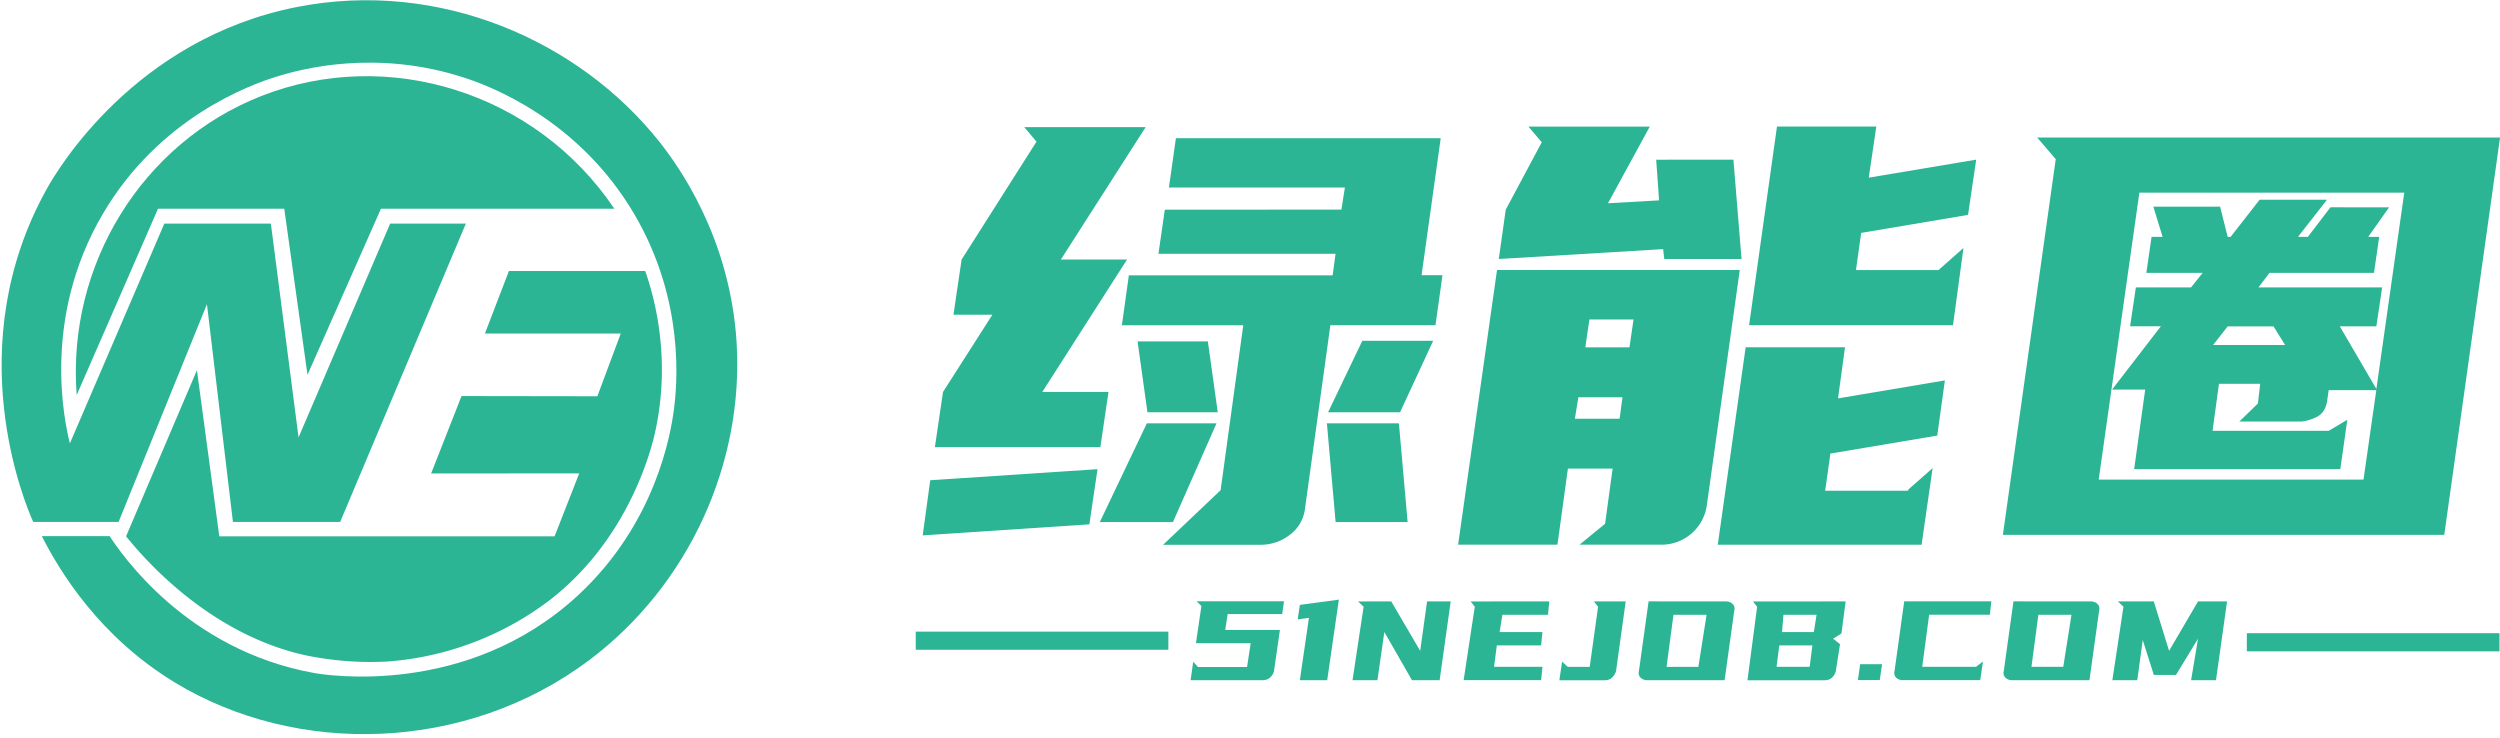
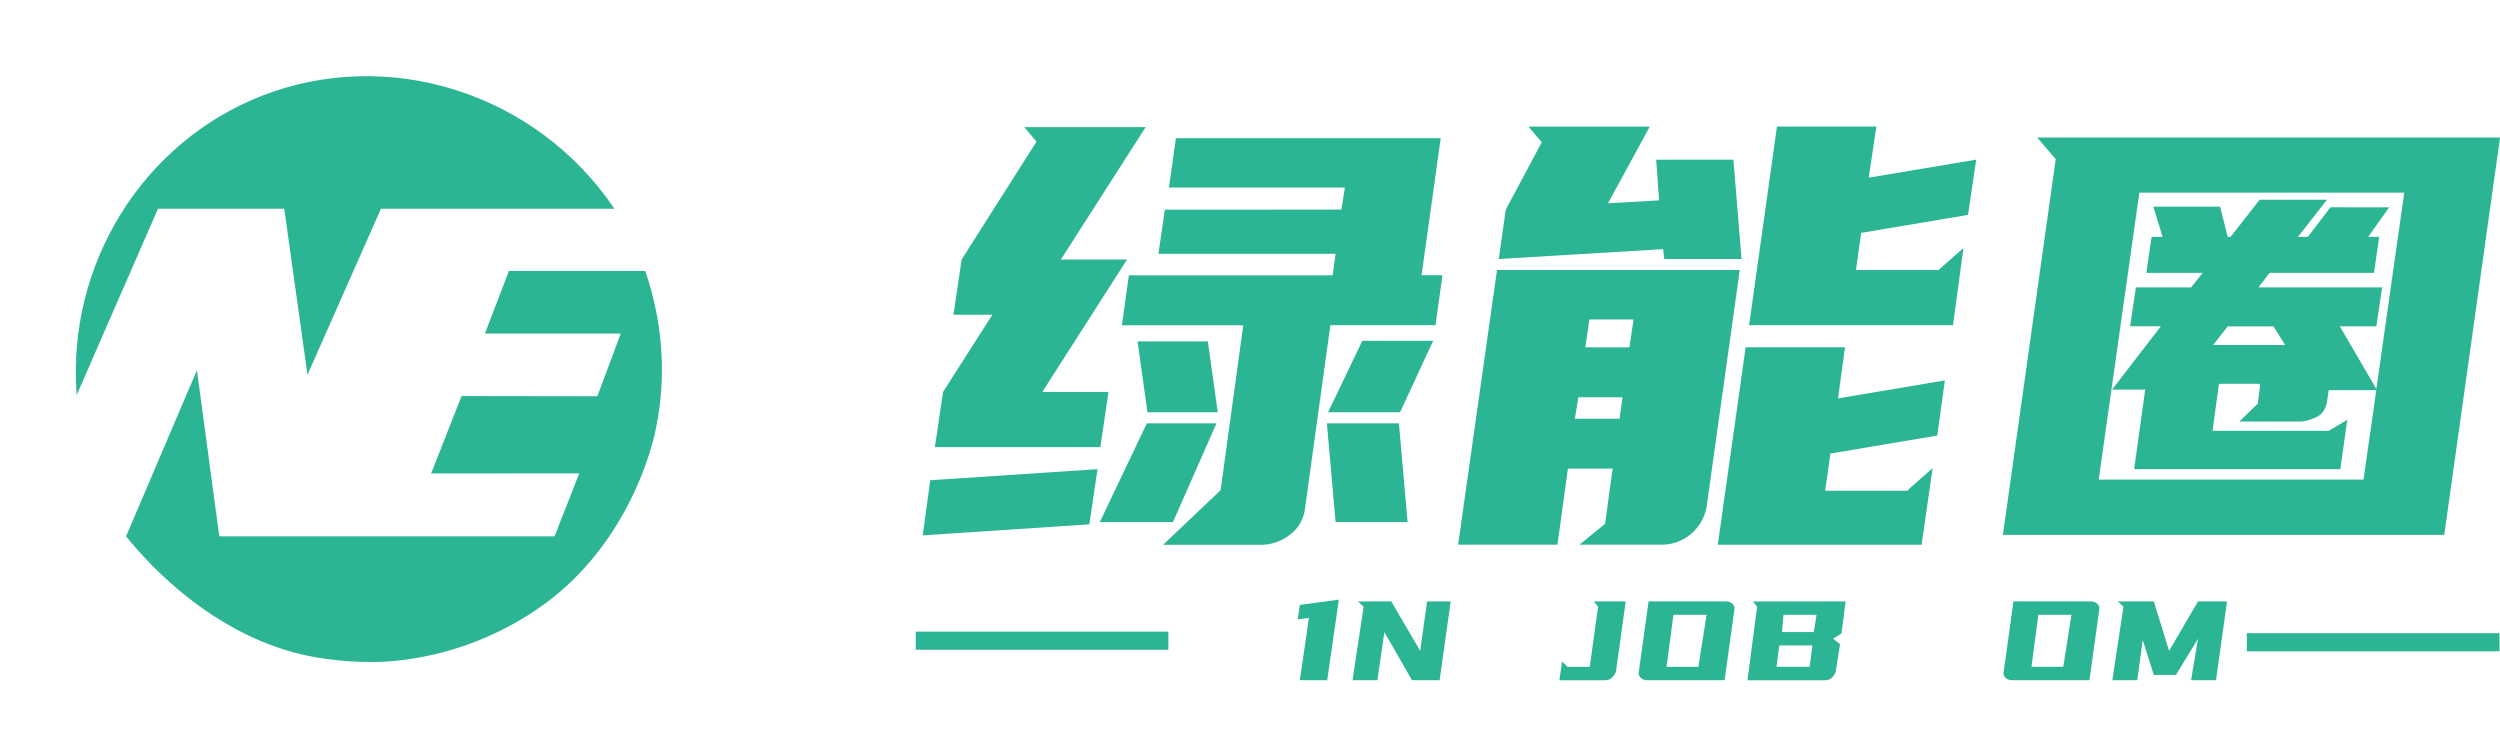
<svg xmlns="http://www.w3.org/2000/svg" id="图层_3" data-name="图层 3" viewBox="0 0 1635.83 482.59">
  <defs>
    <style>.cls-1{fill:#2bb594;}.cls-2{fill:none;}</style>
  </defs>
  <title>logo 无边框</title>
  <path class="cls-1" d="M712.81,343.11l-109.06,7.22,4.94-36.1L718.13,307Zm-83.6-173.28,49-77.14-8-9.5h79.42l-55.48,86.64h43.32L682,256.47h43.32L720,292.57H611.73l5.32-36.1,32.3-50.54H623.89Zm90.44,171.76L750.43,277H796l-28.5,64.6ZM877.73,137.15,880,122.71H764.87l4.56-32.3H942.71l-12.54,89.68h13.68l-4.56,32.68H870.51L853.79,333.61A24.86,24.86,0,0,1,843.91,350a30.83,30.83,0,0,1-19.38,6.46H761.07l37.62-35.72,14.82-107.92H734.09l4.56-32.68H872l1.9-14.06H758l4.18-28.88ZM750.81,269.77l-6.46-46.36h46l6.46,46.36Zm123.12,71.82-5.7-64.6h47.12l5.7,64.6ZM869,269.77,891.41,223h46.36l-21.66,46.74Z" />
  <path class="cls-1" d="M1033.53,356.41l16.72-13.68,4.94-36.1h-29.26l-6.84,49.78h-65l25.46-179.74h158.84l-21.66,154.66a29.92,29.92,0,0,1-29.64,25.08Zm100.7-251.94,5.32,65H1089l-.76-6.46-107.54,6.46,4.56-32.3,23.56-44.08-8.74-10.26h79.42L1052.15,133l33.44-1.9-1.9-26.6ZM1030.49,274h29.26l1.9-14.06h-28.88Zm6.84-46.74h28.88l2.66-18.24H1040ZM1267.61,285l-69.92,11.78-3.42,24.32H1249l-.76-.38,16.34-14.44-7.22,50.16H1124l18.24-129.2h65l-4.56,33.44,69.92-11.78Zm20.14-144.4-69.92,11.78-3.42,24.32h54l16.34-14.44-6.84,50.54H1144.49l18.24-130h65l-4.94,33.44,70.3-11.78Z" />
  <path class="cls-1" d="M1599.35,350h-288.8l34.58-245.86L1333,90h302.86Zm-36.1-214.32L1549.57,155h7.22l-3.42,23.56H1485l-7.22,9.5h80.94l-3.8,25.46H1531l23.94,41,18.24-128.44H1399.85l-26.6,187.72h173.28l8.36-58.52h-31.16l-1.14,8q-1.52,6.84-6.27,9.31a31.25,31.25,0,0,1-10.07,3.23h-41l12.16-11.78,1.52-12.92h-27l-4.18,30.78h76l12.16-7.22-4.56,32.3h-134.9l7.22-52.06H1382l31.92-41.42h-20.14l3.8-25.46h36.1l7.6-9.5h-36.86l3.42-23.56h7.22L1409,135.25h43.7l4.94,19.76h1.9l19-24.32h44.08l-19,24.32h6.46l14.82-19.38Zm-115.14,90.06h47.12l-7.6-12.16h-30Z" />
  <rect class="cls-1" x="599.19" y="413.29" width="165.32" height="11.87" />
  <rect class="cls-1" x="1470.17" y="414.33" width="165.32" height="11.87" />
-   <path class="cls-1" d="M816,436.42l2.35-15.57H782.54l3.58-24.31-3.11-3.1h57.17L839,401.82h-35.7l-1.6,10.38h35.79L834,436.42l-.37,2.46a7.39,7.39,0,0,1-2.55,4.41,7.12,7.12,0,0,1-4.8,1.78H779.06L780.75,433l3.11,3.46Z" />
  <path class="cls-1" d="M868.43,445.07H850.54l5.93-40.79-7.34,1,1.41-9.47,25.52-3.46Z" />
  <path class="cls-1" d="M910.34,393.53l18.93,32.33,4.52-32.33h15.45L942,445.07H923.9l-18.08-31.51-4.52,31.51H885L892.26,397l-3.67-3.46Z" />
-   <path class="cls-1" d="M1013.75,393.53l-.85,8.74H983.05l-1.79,11.29h28l-.85,8.74h-29l-1.79,14h31.65l-.85,8.74H957.71L965,397l-2.73-3.46Z" />
  <path class="cls-1" d="M1040.21,436.33l5.47-39.34-2.74-3.46h20.82L1057.45,439a9.3,9.3,0,0,1-2.64,4.37,6.58,6.58,0,0,1-4.61,1.73h-29.86l1.79-12.2,3.67,3.46Z" />
  <path class="cls-1" d="M1129.4,393.53a6.55,6.55,0,0,1,2.45.46,5.59,5.59,0,0,1,1.93,1.27,4.3,4.3,0,0,1,1.08,1.91,4.73,4.73,0,0,1-.09,2.46l-6.31,45.44h-50.67a6.36,6.36,0,0,1-2.45-.46,5.59,5.59,0,0,1-1.93-1.27,4.26,4.26,0,0,1-1.08-2,4.52,4.52,0,0,1,.09-2.41l6.31-45.44ZM1095,402.27l-4.52,34.06h20.82l5.37-34.06Z" />
  <path class="cls-1" d="M1207.66,393.53l-2.73,20.94-5.46,3.46,4.52,3.56L1201.26,439a8.69,8.69,0,0,1-2.54,4.37,6.61,6.61,0,0,1-4.62,1.73h-50.67l6.31-48.08-2.73-3.46Zm-43.41,28.77-1.79,14h21.66l1.79-14Zm2.73-20-.94,11.29h20.81l1.79-11.29Z" />
-   <path class="cls-1" d="M1217.17,434.6h14.32L1230,445h-14.31Z" />
-   <path class="cls-1" d="M1242.6,444.61a5.59,5.59,0,0,1-1.93-1.27,4.26,4.26,0,0,1-1.08-2,4.52,4.52,0,0,1,.09-2.41l6.31-45.44h57l-.94,8.74h-39.75l-4.52,34.06H1293l4.52-3.46-1.79,12.2h-50.67A6.36,6.36,0,0,1,1242.6,444.61Z" />
+   <path class="cls-1" d="M1217.17,434.6h14.32h-14.31Z" />
  <path class="cls-1" d="M1368.14,393.53a6.55,6.55,0,0,1,2.45.46,5.59,5.59,0,0,1,1.93,1.27,4.3,4.3,0,0,1,1.08,1.91,4.73,4.73,0,0,1-.09,2.46l-6.31,45.44h-50.67a6.4,6.4,0,0,1-2.45-.46,5.59,5.59,0,0,1-1.93-1.27,4.26,4.26,0,0,1-1.08-2,4.52,4.52,0,0,1,.09-2.41l6.31-45.44Zm-34.37,8.74-4.52,34.06h20.81l5.37-34.06Z" />
  <path class="cls-1" d="M1409.3,393.53l10,32.33,18.93-32.33h19L1450,445.07h-16.29l4.52-27.14-14.41,23.68h-14.5l-7.25-22.77-3.58,26.23h-16.3l7.26-48.08-3.68-3.46Z" />
  <circle class="cls-2" cx="241.3" cy="241.3" r="241.3" />
  <circle class="cls-2" cx="241.3" cy="242.23" r="201.3" />
  <path class="cls-2" d="M433.16,241.38c0,106-85.9,191.87-191.86,191.87A191.82,191.82,0,0,1,49.43,241.38c0-106,85.9-191.87,191.87-191.87S433.16,135.42,433.16,241.38Z" />
-   <path class="cls-1" d="M21.73,341.51H77.6l57.81-142.46,17,142.46h70.17l82.25-195.2H255.3L195.36,286.18,177.23,146.31h-69.7L45.72,290.13c-3.4-13.78-18.65-81.57,21.46-150,37.38-63.76,97.47-84.86,113.47-89.89,16.43-5.17,65.52-18.29,123.42.68,14.9,4.88,74.08,26.21,111.11,89.43C448.35,197,443.11,252,440.89,268.53c-1.95,14.6-11.48,73.74-62.84,121.15-72.73,67.15-165.58,51.95-172.69,50.66C121.67,425.16,79,361.89,71.76,350.82H27.37c12,23.65,37.85,65.81,86.86,95.65,79.88,48.61,190.84,45.95,271.43-14.61,65.18-49,101.25-128.9,96.31-208-4.33-69.07-38.58-116-50.32-130.86C378.94,26.47,287.54-13.57,194.74,4.49,87.81,25.31,37.15,112,31.07,122.77-27.43,226.82,16.76,330.39,21.73,341.51Z" />
  <path class="cls-1" d="M128.86,242.23l14.63,108.7H362.88L379,309.75l-96.91.07L302,259.16l88.87.13,15.31-41.05H317.3L333,177.33h89.19c6.16,17.76,17.08,57.33,6.47,105.48-1.91,8.68-16.29,69.78-70,110.67A200.23,200.23,0,0,1,253,432.9a210.32,210.32,0,0,1-53.3-4.17c-63.3-14-105.85-63.74-117.21-77.8Z" />
  <path class="cls-1" d="M50.18,258.49l53.21-121.91H186L201.2,245.24l48.07-108.66H402C350.81,60.5,253.76,30.19,170.82,62.89,93.18,93.5,43.66,173.13,50.18,258.49Z" />
  <path class="cls-1" d="M1216.25,640.23" />
</svg>